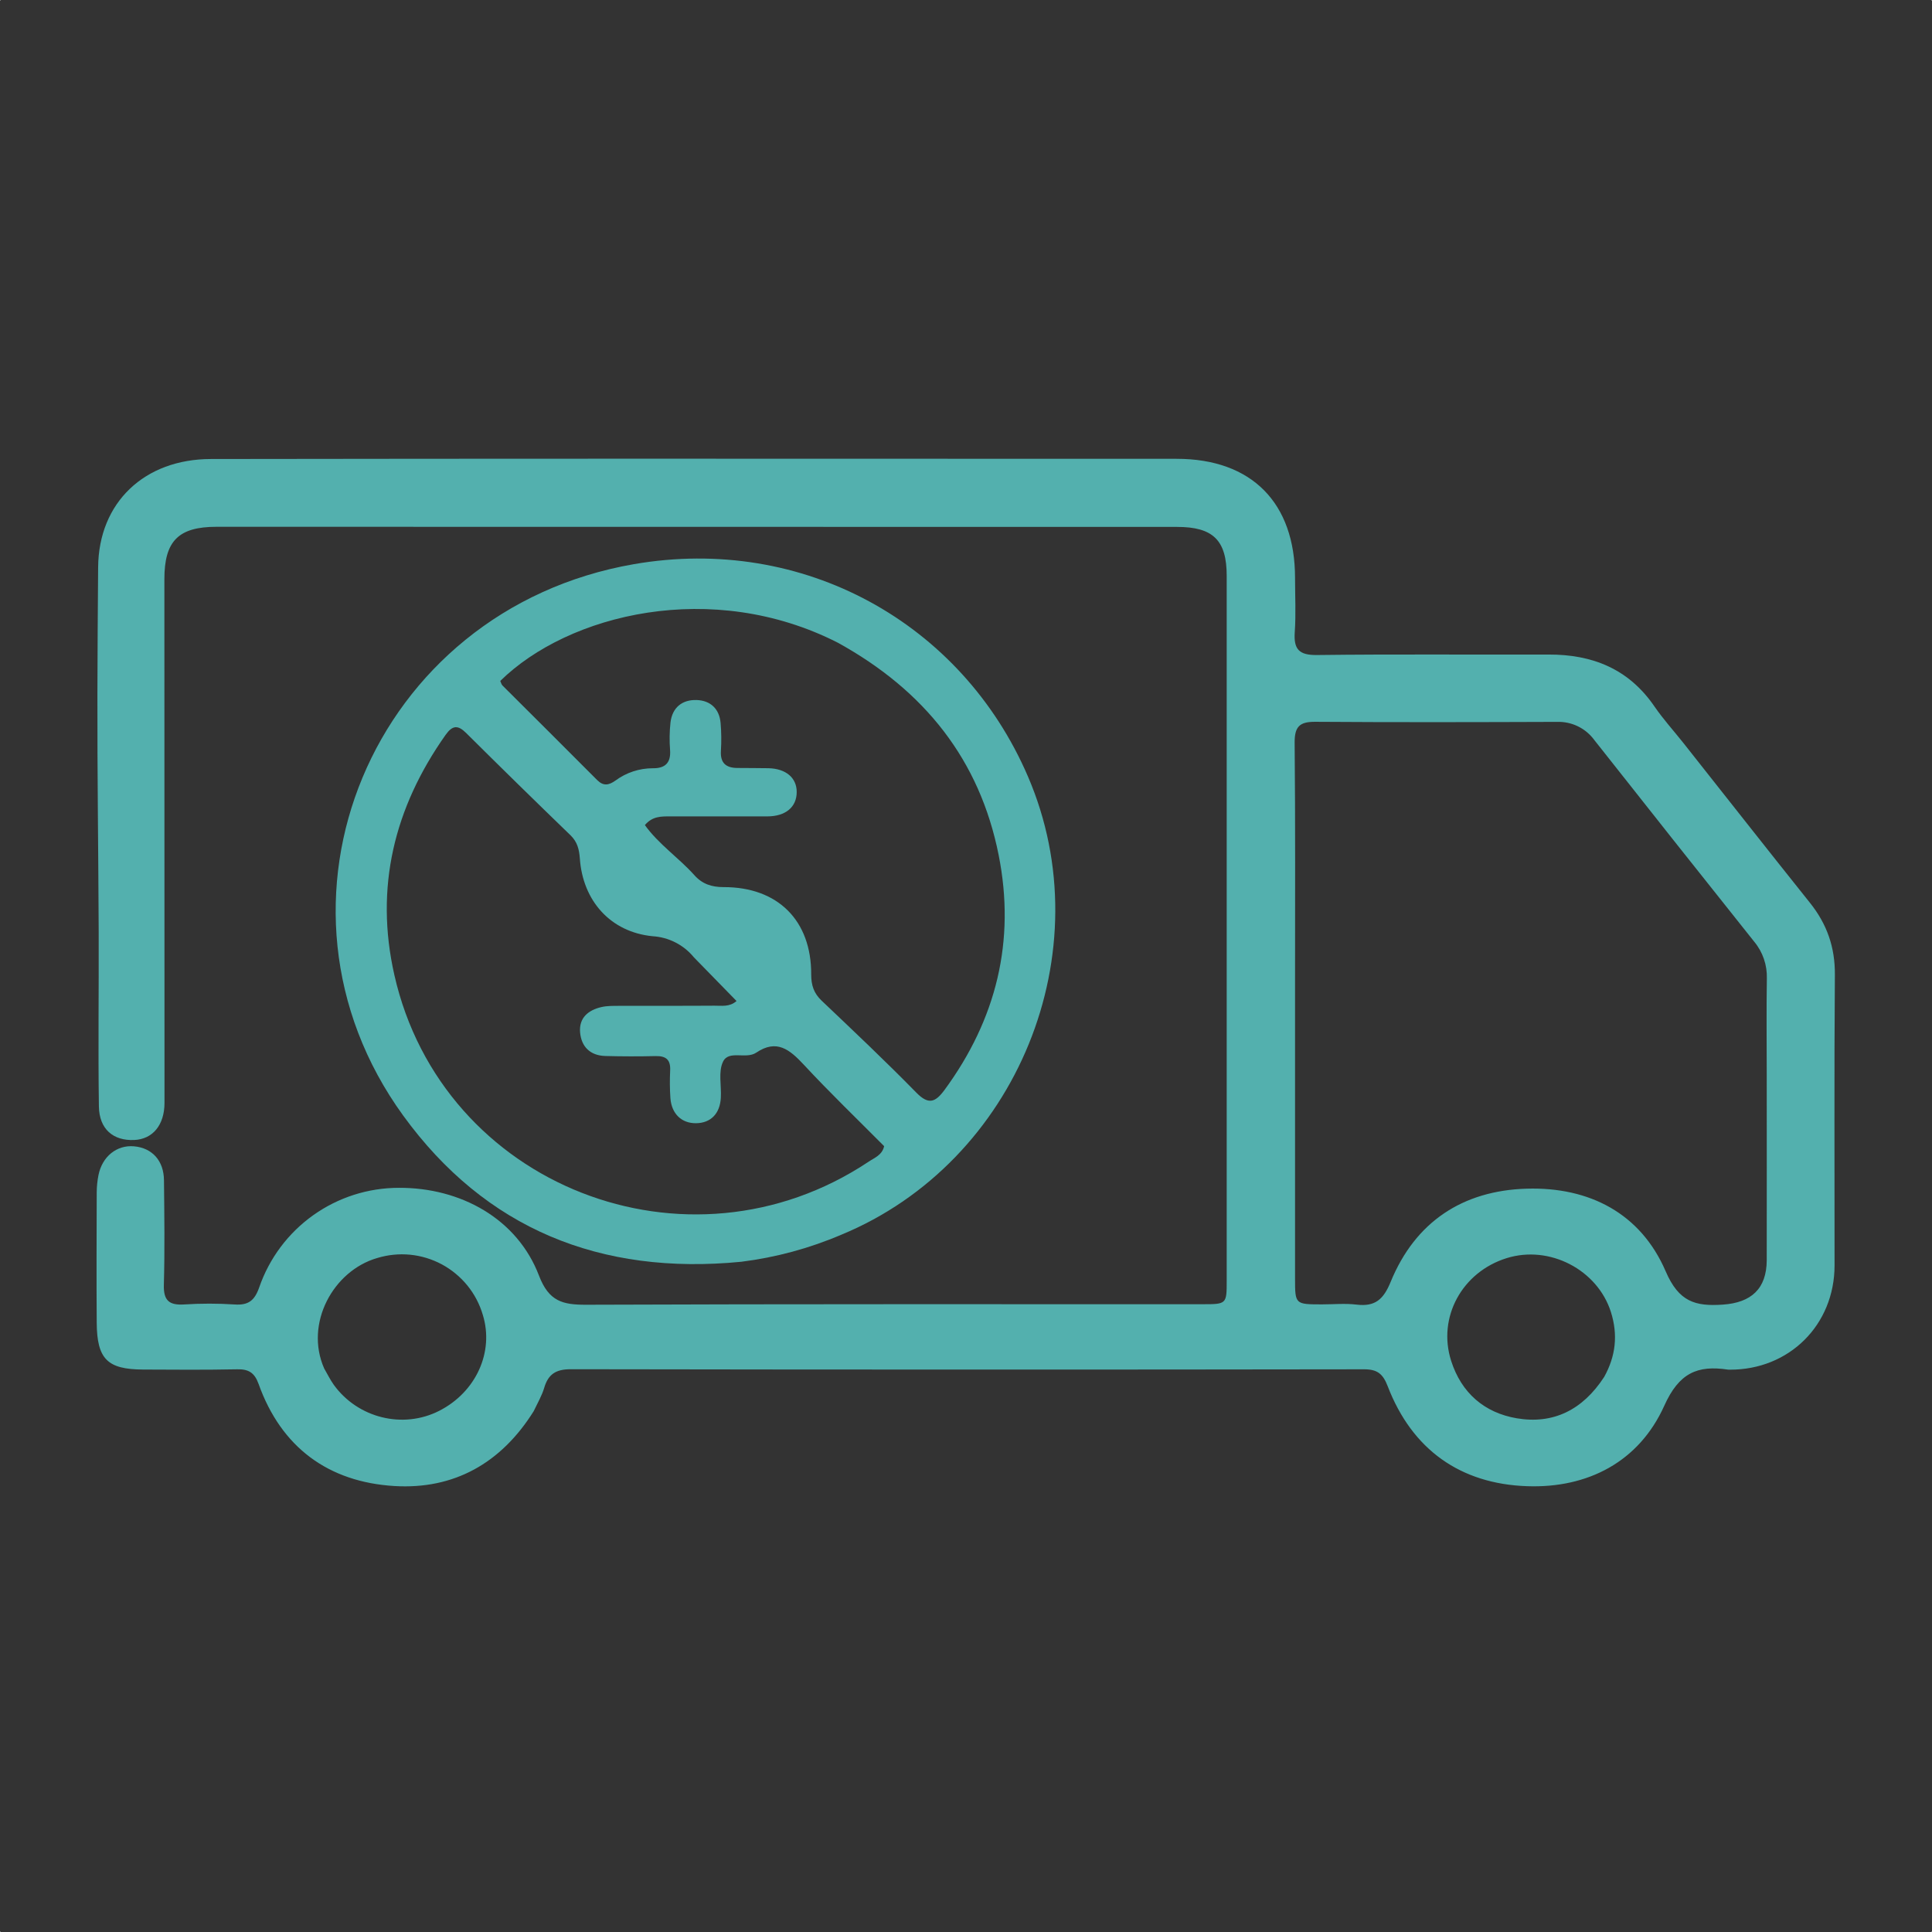
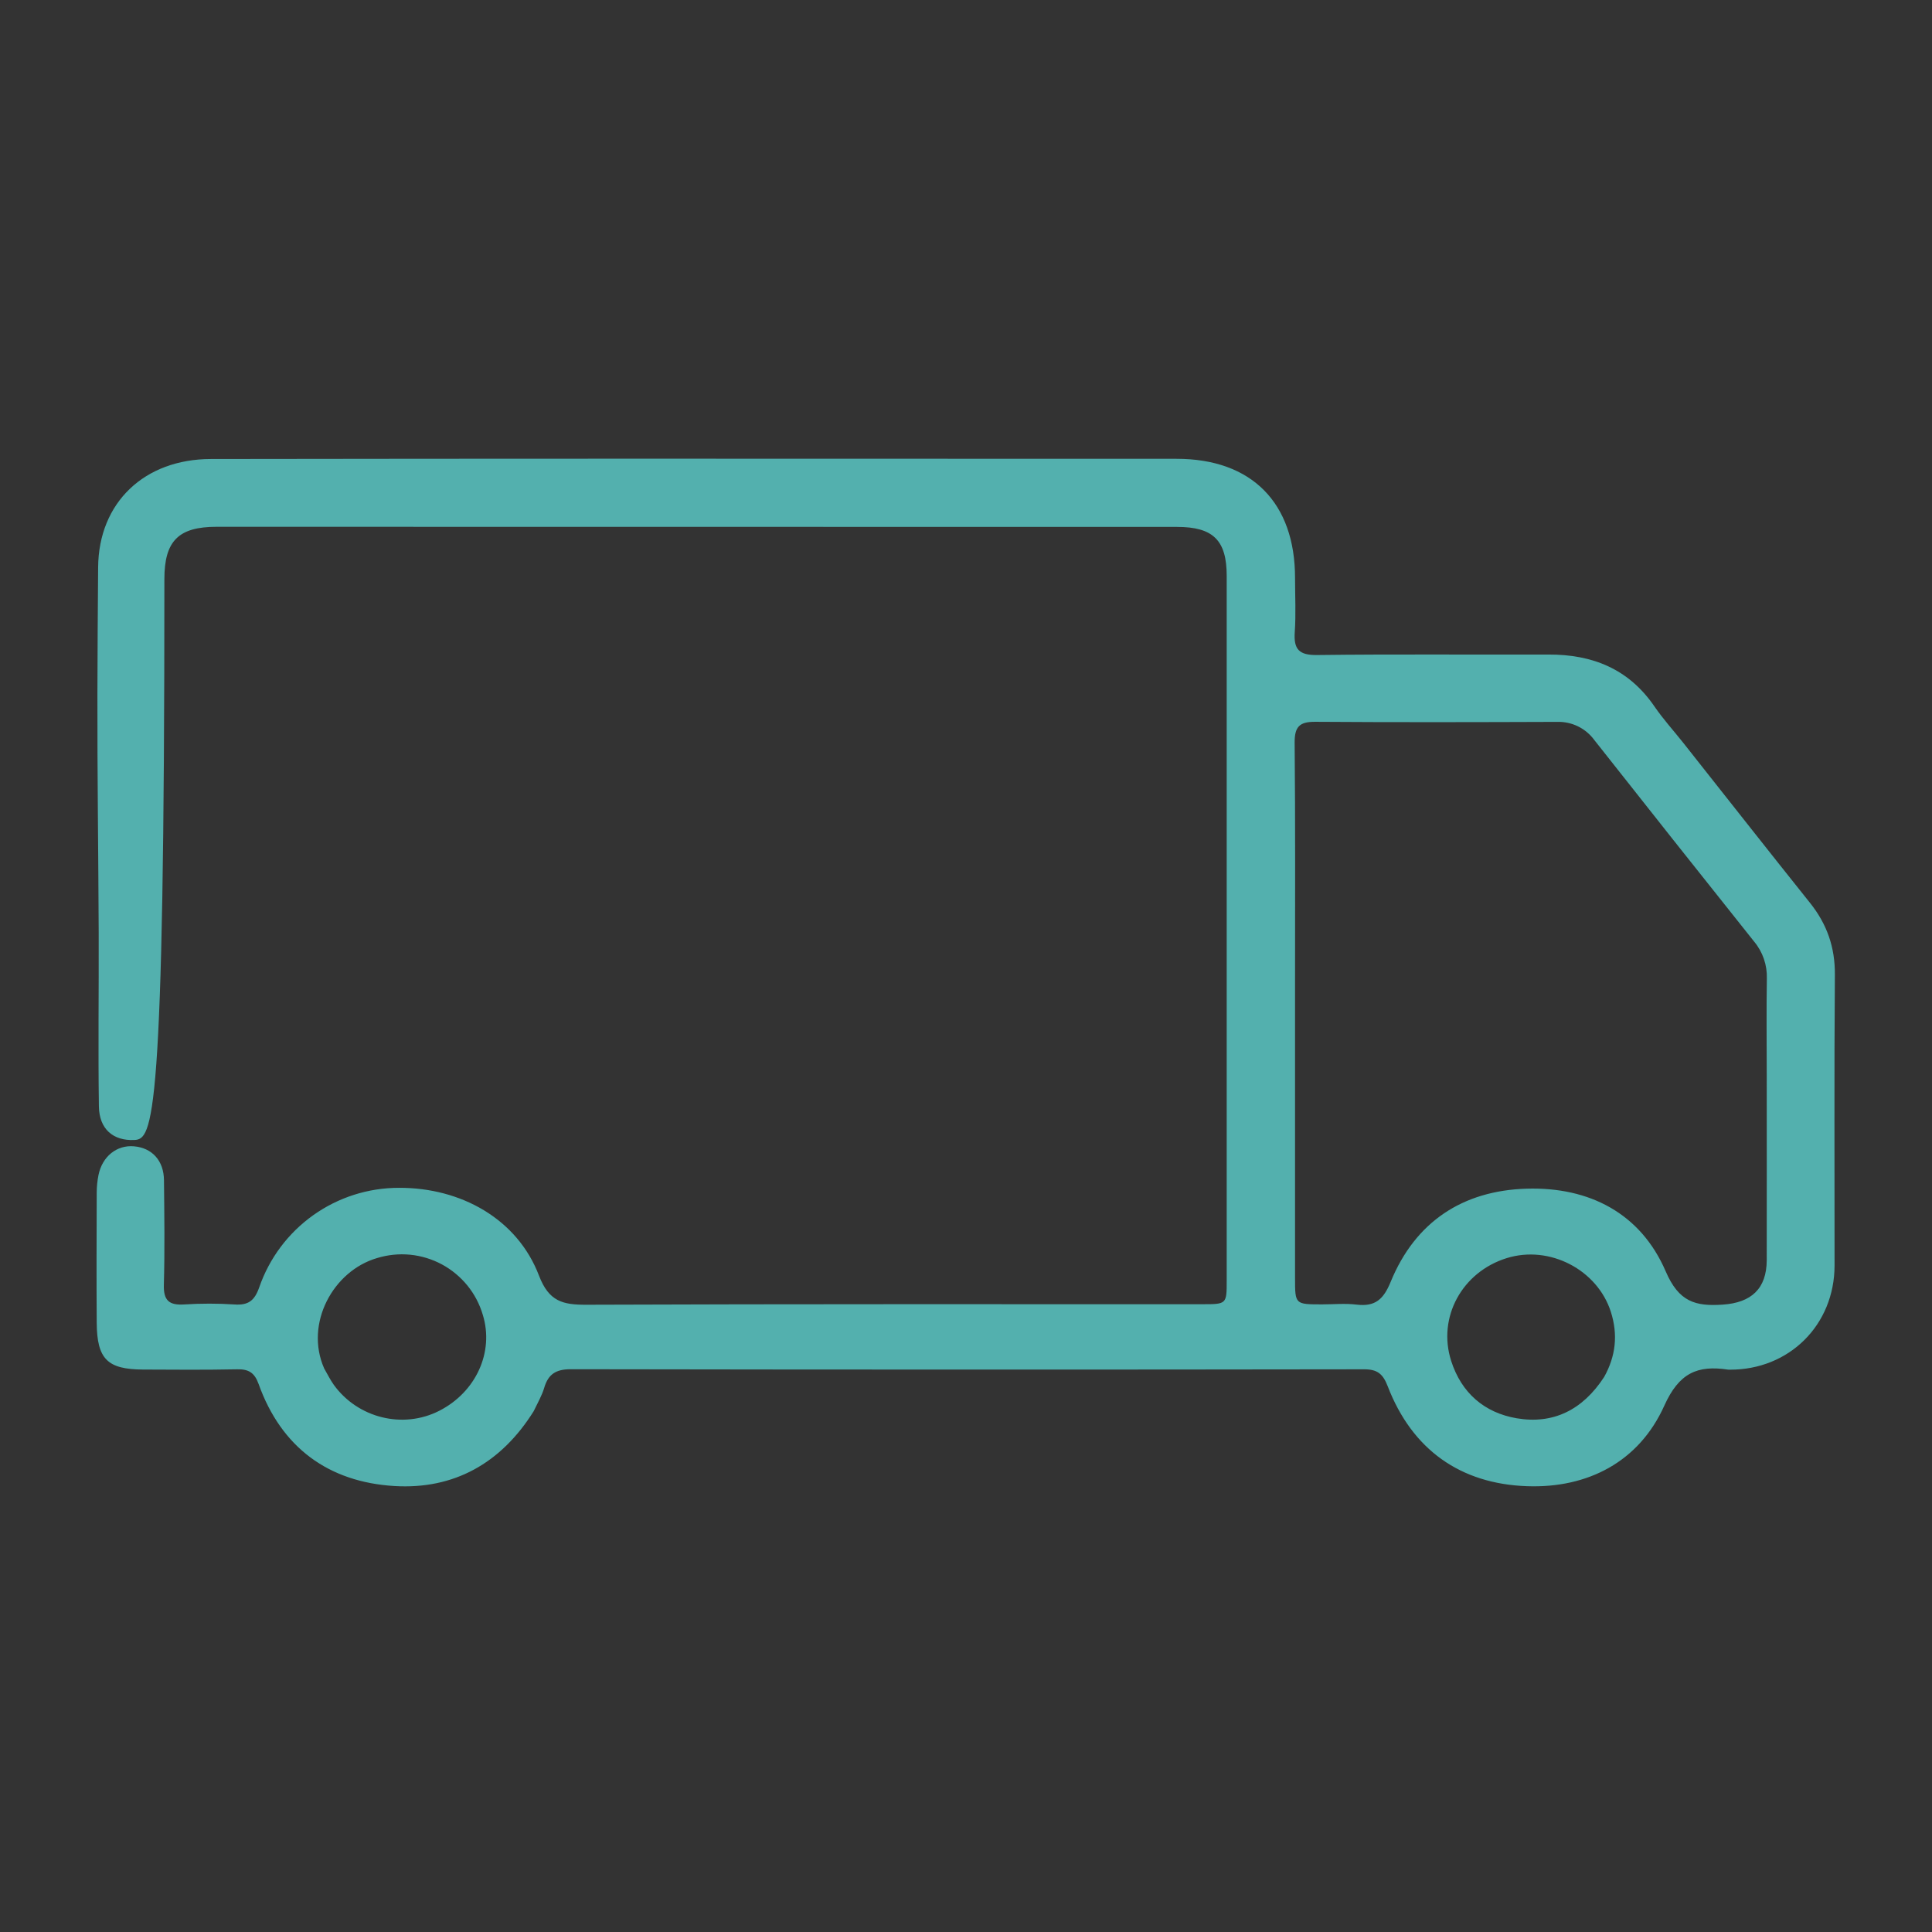
<svg xmlns="http://www.w3.org/2000/svg" fill="none" viewBox="0 0 48 48" height="48" width="48">
  <rect x="0" y="0" width="48" height="48" fill="#333333" stroke="none" />
-   <path fill="#E5F3F2" d="M0 0H0.012V0.012H0V0Z" />
-   <path fill="#E5F3F2" d="M47.988 0H48V0.012H47.988V0Z" />
-   <path fill="#E5F3F2" d="M47.988 47.988H48V48H47.988V47.988Z" />
-   <path fill="#E5F3F2" d="M0 47.988H0.012V48H0V47.988Z" />
-   <path fill="#53B0AE" d="M13.259 35.061C12.446 36.36 11.271 37.009 9.799 36.92C8.164 36.821 6.99 35.966 6.425 34.385C6.324 34.103 6.176 34.013 5.889 34.02C5.111 34.036 4.332 34.03 3.555 34.026C2.667 34.022 2.41 33.766 2.403 32.863C2.395 31.783 2.4 30.701 2.403 29.621C2.404 29.477 2.419 29.334 2.447 29.193C2.541 28.73 2.903 28.442 3.33 28.48C3.782 28.52 4.071 28.838 4.074 29.327C4.083 30.192 4.095 31.057 4.071 31.921C4.06 32.307 4.199 32.432 4.572 32.409C4.989 32.382 5.408 32.382 5.825 32.409C6.168 32.433 6.324 32.317 6.441 31.982C6.691 31.261 7.159 30.635 7.781 30.192C8.403 29.749 9.147 29.511 9.911 29.511C11.454 29.505 12.854 30.286 13.391 31.692C13.637 32.335 13.981 32.418 14.567 32.416C19.669 32.396 24.77 32.404 29.871 32.403C30.476 32.403 30.477 32.401 30.477 31.815V14.306C30.477 13.423 30.14 13.091 29.244 13.091C21.29 13.089 13.335 13.088 5.38 13.088C4.431 13.088 4.084 13.443 4.084 14.389L4.087 27.399C4.087 27.949 3.796 28.303 3.334 28.323C2.813 28.345 2.465 28.054 2.457 27.487C2.436 26.047 2.457 24.606 2.452 23.167C2.444 21.193 2.416 19.22 2.42 17.247C2.421 16.197 2.431 15.146 2.438 14.096C2.45 12.479 3.593 11.406 5.24 11.404C8.744 11.399 12.246 11.396 15.746 11.396L29.233 11.399C31.096 11.399 32.177 12.491 32.175 14.363C32.175 14.81 32.199 15.258 32.168 15.703C32.138 16.132 32.273 16.279 32.722 16.274C34.638 16.25 36.555 16.268 38.472 16.262C39.566 16.258 40.466 16.62 41.104 17.551C41.323 17.871 41.587 18.16 41.828 18.465C42.874 19.787 43.915 21.113 44.967 22.429C45.39 22.957 45.593 23.534 45.587 24.22C45.568 26.627 45.581 29.033 45.579 31.44C45.578 32.918 44.45 34.036 42.976 34.029L42.934 34.028C42.17 33.913 41.715 34.11 41.348 34.926C40.721 36.318 39.447 36.978 37.938 36.924C36.283 36.866 35.083 36.017 34.477 34.44C34.358 34.131 34.218 34.02 33.892 34.02C27.321 34.03 20.75 34.029 14.179 34.018C13.807 34.018 13.62 34.144 13.52 34.482C13.463 34.674 13.359 34.851 13.259 35.061ZM43.894 26.687C43.894 25.895 43.884 25.103 43.897 24.311C43.907 23.978 43.796 23.652 43.583 23.396C42.255 21.73 40.931 20.061 39.612 18.388C39.506 18.243 39.366 18.125 39.204 18.046C39.042 17.967 38.863 17.929 38.683 17.935C36.682 17.942 34.68 17.947 32.679 17.933C32.288 17.93 32.162 18.052 32.165 18.453C32.184 20.441 32.175 22.428 32.175 24.416V31.759C32.175 32.406 32.176 32.406 32.842 32.407C33.13 32.407 33.421 32.378 33.706 32.413C34.166 32.468 34.373 32.281 34.55 31.849C35.162 30.354 36.341 29.579 37.933 29.532C39.487 29.487 40.762 30.144 41.384 31.587C41.709 32.343 42.119 32.46 42.802 32.413C43.51 32.365 43.891 32.019 43.894 31.309C43.897 29.797 43.894 28.285 43.894 26.687ZM8.054 33.999C8.133 34.134 8.202 34.278 8.294 34.407C8.893 35.234 10.013 35.509 10.911 35.052C11.825 34.588 12.279 33.591 11.996 32.67C11.918 32.403 11.788 32.155 11.613 31.939C11.438 31.724 11.222 31.545 10.978 31.413C10.733 31.282 10.465 31.2 10.189 31.173C9.913 31.146 9.634 31.175 9.369 31.256C8.277 31.573 7.563 32.883 8.054 33.999ZM39.855 34.21C40.141 33.695 40.203 33.166 40.022 32.595C39.689 31.549 38.501 30.925 37.433 31.258C36.323 31.603 35.709 32.73 36.053 33.809C36.308 34.609 36.881 35.1 37.683 35.237C38.583 35.389 39.316 35.038 39.855 34.21Z" />
-   <path fill="#53B0AE" d="M18.418 31.348C14.915 31.692 12.057 30.527 10.015 27.713C6.2 22.45 9.233 15.149 15.746 14.017C19.948 13.287 23.891 15.465 25.538 19.289C27.41 23.632 25.274 28.871 20.903 30.676C20.11 31.015 19.274 31.241 18.418 31.348ZM20.82 15.97C17.695 14.375 14.123 15.253 12.429 16.918C12.446 16.954 12.456 17.002 12.484 17.031C13.27 17.813 14.054 18.596 14.836 19.38C14.993 19.537 15.127 19.509 15.292 19.392C15.56 19.194 15.885 19.087 16.219 19.087C16.521 19.091 16.67 18.957 16.648 18.638C16.63 18.409 16.633 18.178 16.658 17.949C16.703 17.576 16.951 17.38 17.31 17.392C17.648 17.404 17.873 17.608 17.903 17.963C17.923 18.192 17.925 18.422 17.911 18.653C17.891 18.953 18.035 19.078 18.316 19.08C18.575 19.084 18.834 19.08 19.093 19.086C19.528 19.097 19.795 19.326 19.794 19.677C19.794 20.052 19.517 20.283 19.062 20.283H16.644C16.428 20.283 16.209 20.277 16.022 20.499C16.365 20.977 16.862 21.309 17.251 21.743C17.446 21.962 17.679 22.04 17.977 22.04C19.325 22.036 20.16 22.87 20.154 24.211C20.154 24.476 20.218 24.675 20.412 24.86C21.205 25.613 22.002 26.366 22.767 27.147C23.073 27.459 23.242 27.384 23.468 27.077C24.755 25.323 25.236 23.374 24.811 21.242C24.341 18.881 22.973 17.158 20.82 15.97ZM17.24 23.785C17.114 23.631 16.958 23.505 16.781 23.415C16.604 23.324 16.41 23.272 16.212 23.26C15.168 23.157 14.479 22.381 14.406 21.328C14.389 21.1 14.344 20.917 14.174 20.752C13.304 19.911 12.44 19.065 11.582 18.212C11.378 18.009 11.243 18.016 11.072 18.256C9.792 20.065 9.306 22.052 9.798 24.224C10.986 29.475 17.09 31.851 21.576 28.865C21.723 28.765 21.918 28.7 21.966 28.476C21.299 27.804 20.615 27.147 19.971 26.453C19.621 26.078 19.299 25.808 18.788 26.153C18.533 26.325 18.105 26.08 17.963 26.378C17.843 26.627 17.926 26.97 17.909 27.271C17.888 27.67 17.657 27.902 17.293 27.906C16.936 27.91 16.686 27.675 16.656 27.284C16.64 27.053 16.639 26.823 16.65 26.592C16.662 26.33 16.548 26.233 16.29 26.238C15.874 26.248 15.457 26.247 15.039 26.236C14.664 26.225 14.444 26.008 14.412 25.648C14.382 25.288 14.615 25.095 14.944 25.02C15.082 24.988 15.229 24.991 15.372 24.99C16.164 24.987 16.956 24.992 17.747 24.986C17.929 24.984 18.124 25.024 18.299 24.87L17.24 23.785Z" />
+   <path fill="#53B0AE" d="M13.259 35.061C12.446 36.36 11.271 37.009 9.799 36.92C8.164 36.821 6.99 35.966 6.425 34.385C6.324 34.103 6.176 34.013 5.889 34.02C5.111 34.036 4.332 34.03 3.555 34.026C2.667 34.022 2.41 33.766 2.403 32.863C2.395 31.783 2.4 30.701 2.403 29.621C2.404 29.477 2.419 29.334 2.447 29.193C2.541 28.73 2.903 28.442 3.33 28.48C3.782 28.52 4.071 28.838 4.074 29.327C4.083 30.192 4.095 31.057 4.071 31.921C4.06 32.307 4.199 32.432 4.572 32.409C4.989 32.382 5.408 32.382 5.825 32.409C6.168 32.433 6.324 32.317 6.441 31.982C6.691 31.261 7.159 30.635 7.781 30.192C8.403 29.749 9.147 29.511 9.911 29.511C11.454 29.505 12.854 30.286 13.391 31.692C13.637 32.335 13.981 32.418 14.567 32.416C19.669 32.396 24.77 32.404 29.871 32.403C30.476 32.403 30.477 32.401 30.477 31.815V14.306C30.477 13.423 30.14 13.091 29.244 13.091C21.29 13.089 13.335 13.088 5.38 13.088C4.431 13.088 4.084 13.443 4.084 14.389C4.087 27.949 3.796 28.303 3.334 28.323C2.813 28.345 2.465 28.054 2.457 27.487C2.436 26.047 2.457 24.606 2.452 23.167C2.444 21.193 2.416 19.22 2.42 17.247C2.421 16.197 2.431 15.146 2.438 14.096C2.45 12.479 3.593 11.406 5.24 11.404C8.744 11.399 12.246 11.396 15.746 11.396L29.233 11.399C31.096 11.399 32.177 12.491 32.175 14.363C32.175 14.81 32.199 15.258 32.168 15.703C32.138 16.132 32.273 16.279 32.722 16.274C34.638 16.25 36.555 16.268 38.472 16.262C39.566 16.258 40.466 16.62 41.104 17.551C41.323 17.871 41.587 18.16 41.828 18.465C42.874 19.787 43.915 21.113 44.967 22.429C45.39 22.957 45.593 23.534 45.587 24.22C45.568 26.627 45.581 29.033 45.579 31.44C45.578 32.918 44.45 34.036 42.976 34.029L42.934 34.028C42.17 33.913 41.715 34.11 41.348 34.926C40.721 36.318 39.447 36.978 37.938 36.924C36.283 36.866 35.083 36.017 34.477 34.44C34.358 34.131 34.218 34.02 33.892 34.02C27.321 34.03 20.75 34.029 14.179 34.018C13.807 34.018 13.62 34.144 13.52 34.482C13.463 34.674 13.359 34.851 13.259 35.061ZM43.894 26.687C43.894 25.895 43.884 25.103 43.897 24.311C43.907 23.978 43.796 23.652 43.583 23.396C42.255 21.73 40.931 20.061 39.612 18.388C39.506 18.243 39.366 18.125 39.204 18.046C39.042 17.967 38.863 17.929 38.683 17.935C36.682 17.942 34.68 17.947 32.679 17.933C32.288 17.93 32.162 18.052 32.165 18.453C32.184 20.441 32.175 22.428 32.175 24.416V31.759C32.175 32.406 32.176 32.406 32.842 32.407C33.13 32.407 33.421 32.378 33.706 32.413C34.166 32.468 34.373 32.281 34.55 31.849C35.162 30.354 36.341 29.579 37.933 29.532C39.487 29.487 40.762 30.144 41.384 31.587C41.709 32.343 42.119 32.46 42.802 32.413C43.51 32.365 43.891 32.019 43.894 31.309C43.897 29.797 43.894 28.285 43.894 26.687ZM8.054 33.999C8.133 34.134 8.202 34.278 8.294 34.407C8.893 35.234 10.013 35.509 10.911 35.052C11.825 34.588 12.279 33.591 11.996 32.67C11.918 32.403 11.788 32.155 11.613 31.939C11.438 31.724 11.222 31.545 10.978 31.413C10.733 31.282 10.465 31.2 10.189 31.173C9.913 31.146 9.634 31.175 9.369 31.256C8.277 31.573 7.563 32.883 8.054 33.999ZM39.855 34.21C40.141 33.695 40.203 33.166 40.022 32.595C39.689 31.549 38.501 30.925 37.433 31.258C36.323 31.603 35.709 32.73 36.053 33.809C36.308 34.609 36.881 35.1 37.683 35.237C38.583 35.389 39.316 35.038 39.855 34.21Z" />
</svg>